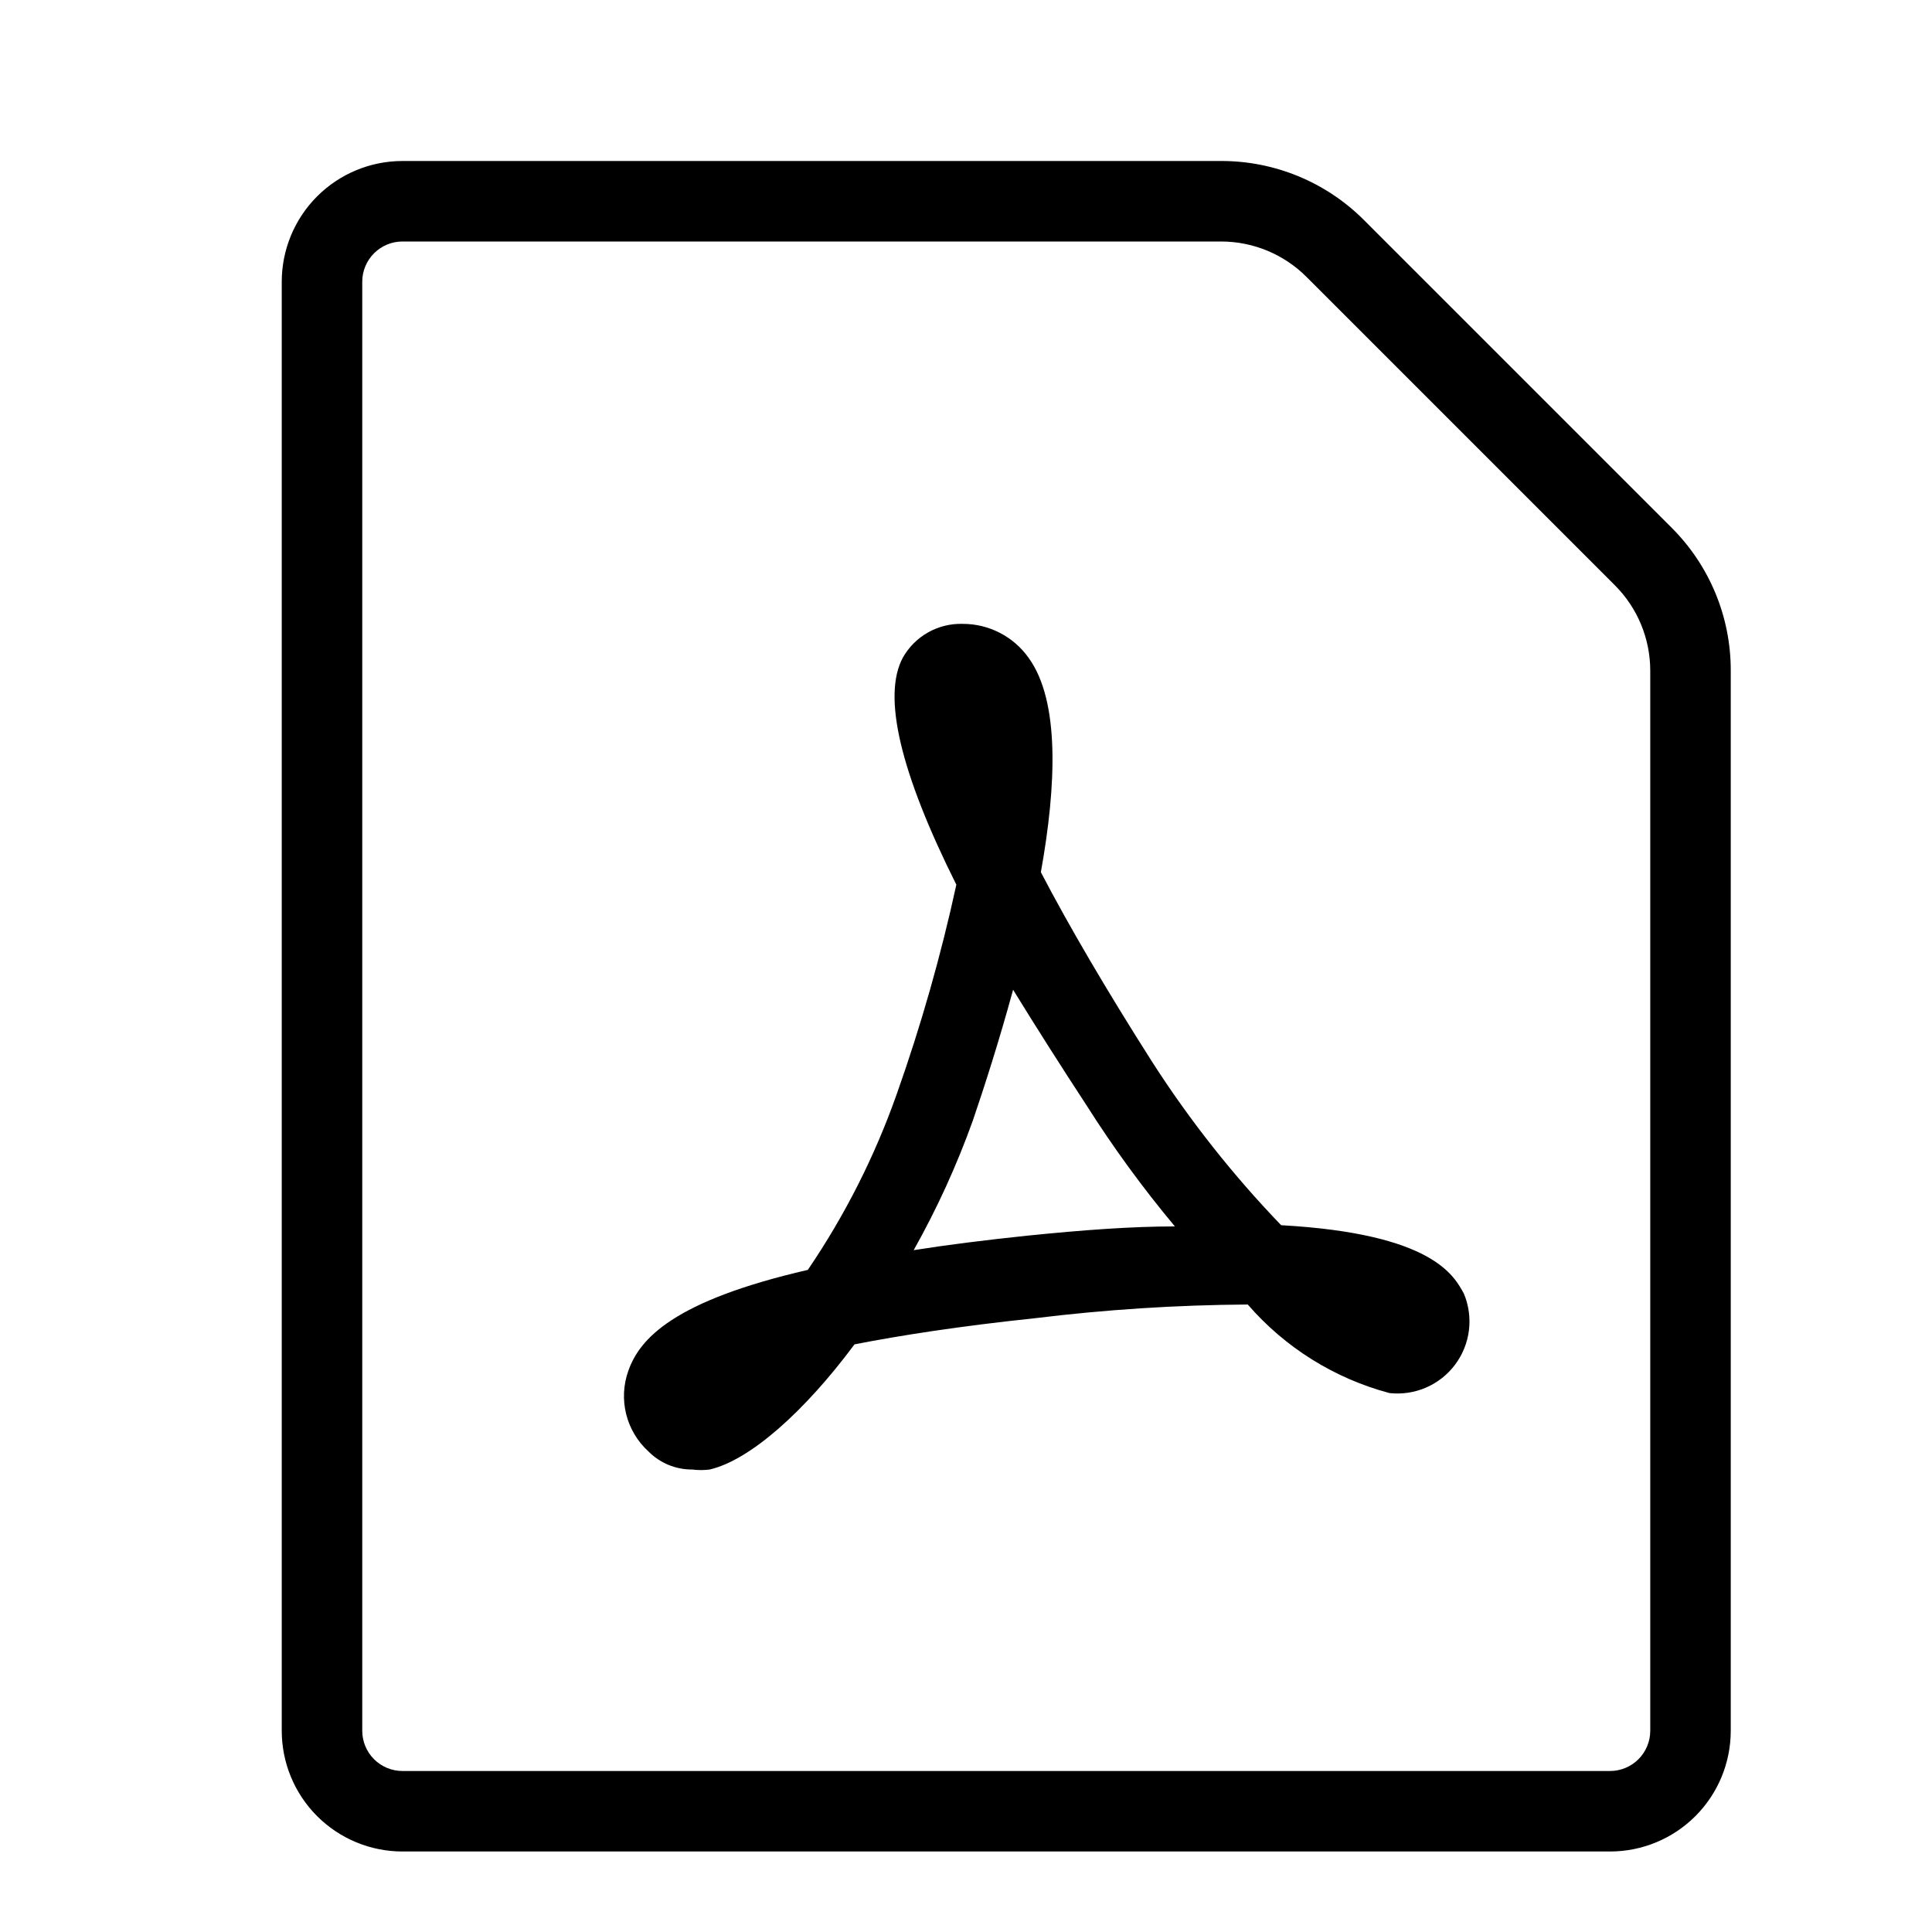
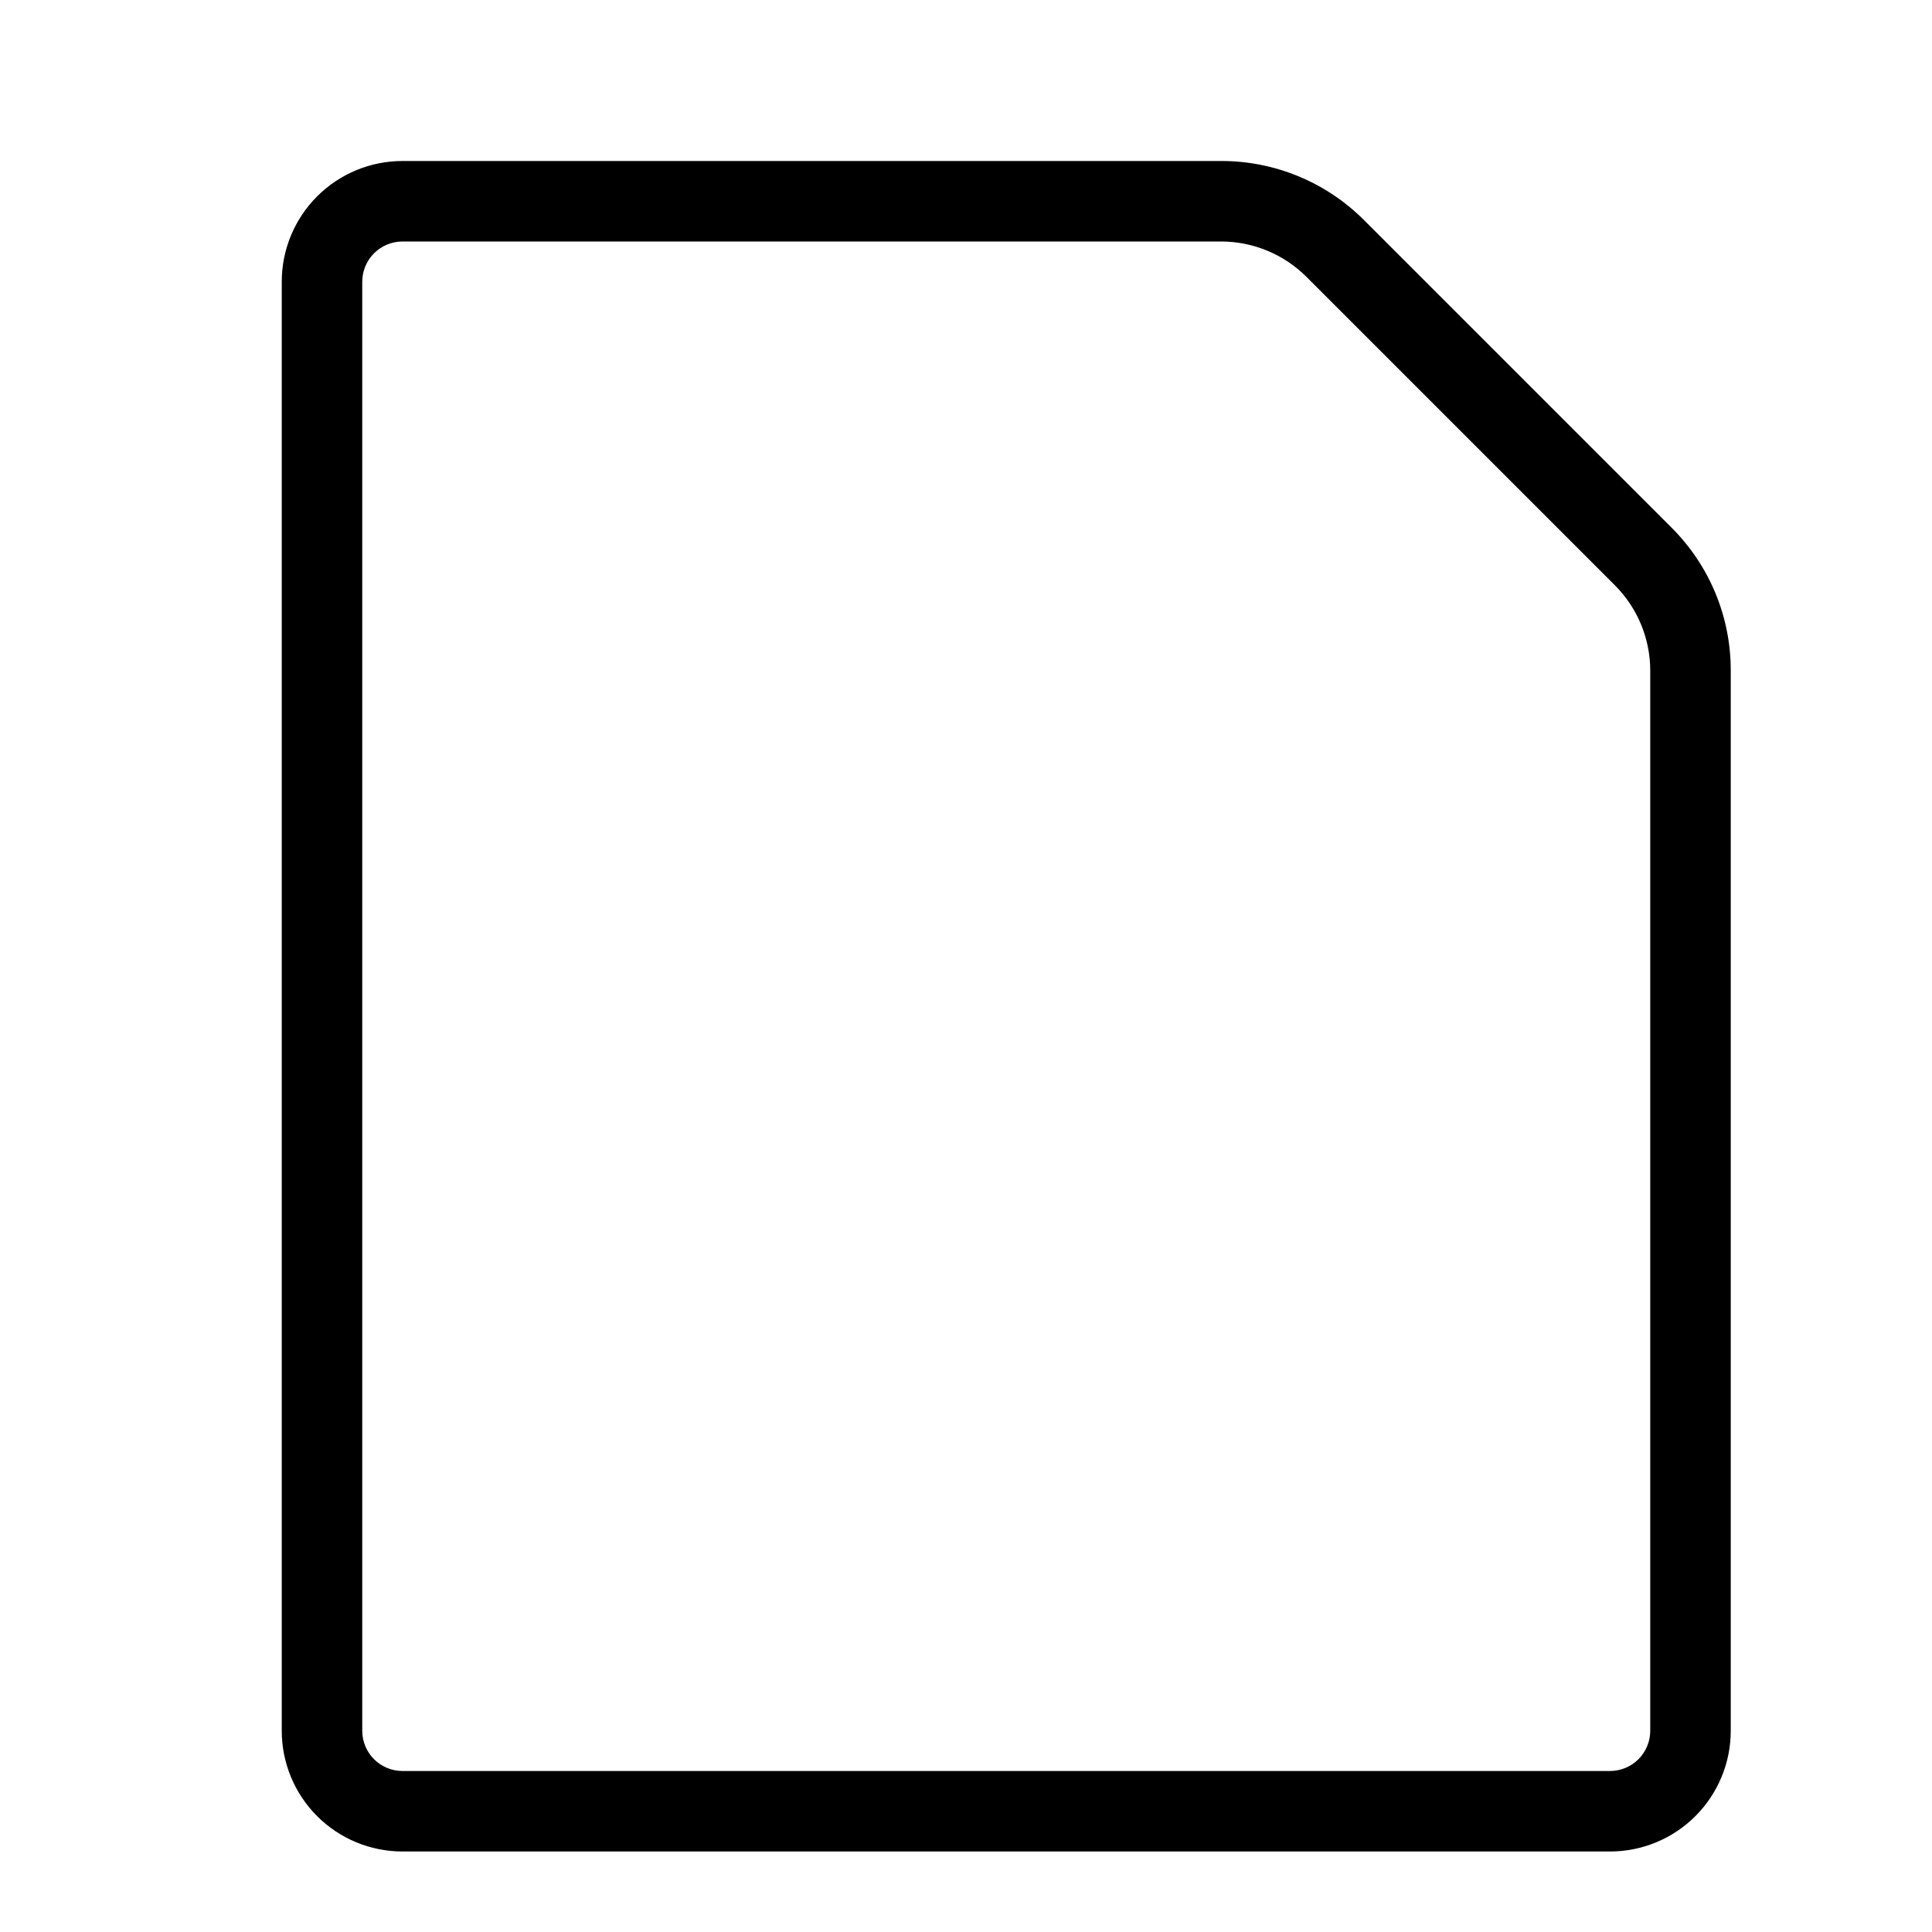
<svg xmlns="http://www.w3.org/2000/svg" width="72" height="72" viewBox="0 0 72 72" fill="none">
  <path d="M62.31 19.68L50.82 8.19C50.122 7.494 49.294 6.942 48.383 6.567C47.472 6.191 46.496 5.998 45.51 6H15C13.806 6 12.662 6.474 11.818 7.318C10.974 8.162 10.5 9.307 10.5 10.5V64.5C10.5 65.694 10.974 66.838 11.818 67.682C12.662 68.526 13.806 69 15 69H60C61.194 69 62.338 68.526 63.182 67.682C64.026 66.838 64.5 65.694 64.5 64.5V24.99C64.502 24.004 64.309 23.028 63.934 22.117C63.558 21.206 63.006 20.378 62.31 19.68V19.68ZM61.5 64.5C61.5 64.898 61.342 65.279 61.061 65.561C60.779 65.842 60.398 66 60 66H15C14.602 66 14.221 65.842 13.939 65.561C13.658 65.279 13.5 64.898 13.5 64.5V10.5C13.5 10.102 13.658 9.721 13.939 9.439C14.221 9.158 14.602 9 15 9H45.51C46.703 9.001 47.847 9.476 48.69 10.32L60.18 21.81C61.024 22.653 61.499 23.797 61.5 24.99V64.5Z" fill="black" />
-   <path d="M47.745 45.66C45.951 43.796 44.343 41.761 42.945 39.585C41.235 36.9 39.84 34.515 38.79 32.505C39.375 29.25 39.495 26.13 38.34 24.525C38.062 24.13 37.694 23.808 37.266 23.587C36.838 23.364 36.362 23.249 35.88 23.25C35.428 23.236 34.98 23.346 34.586 23.568C34.192 23.79 33.867 24.116 33.645 24.51C32.88 25.935 33.54 28.77 35.64 32.97C35.065 35.614 34.324 38.219 33.42 40.77C32.602 43.089 31.488 45.292 30.105 47.325C25.095 48.48 23.835 49.89 23.415 51.09C23.23 51.608 23.203 52.17 23.336 52.703C23.47 53.237 23.758 53.72 24.165 54.09C24.379 54.306 24.634 54.477 24.914 54.593C25.195 54.708 25.496 54.767 25.8 54.765C26.014 54.792 26.231 54.792 26.445 54.765C27.945 54.42 29.985 52.605 31.845 50.1C33.54 49.77 35.73 49.425 38.58 49.125C41.208 48.803 43.852 48.633 46.5 48.615C47.889 50.219 49.729 51.369 51.78 51.915C52.245 51.967 52.715 51.897 53.144 51.711C53.574 51.525 53.947 51.231 54.227 50.856C54.508 50.482 54.685 50.041 54.743 49.577C54.8 49.112 54.735 48.641 54.555 48.21C54.195 47.565 53.43 45.975 47.745 45.66ZM38.28 46.05C36.705 46.215 35.28 46.395 34.05 46.59C34.919 45.044 35.656 43.429 36.255 41.76C36.675 40.53 37.245 38.76 37.755 36.885C38.585 38.235 39.5 39.675 40.5 41.205C41.496 42.775 42.593 44.278 43.785 45.705C42.15 45.705 40.35 45.84 38.28 46.05V46.05Z" fill="black" />
</svg>